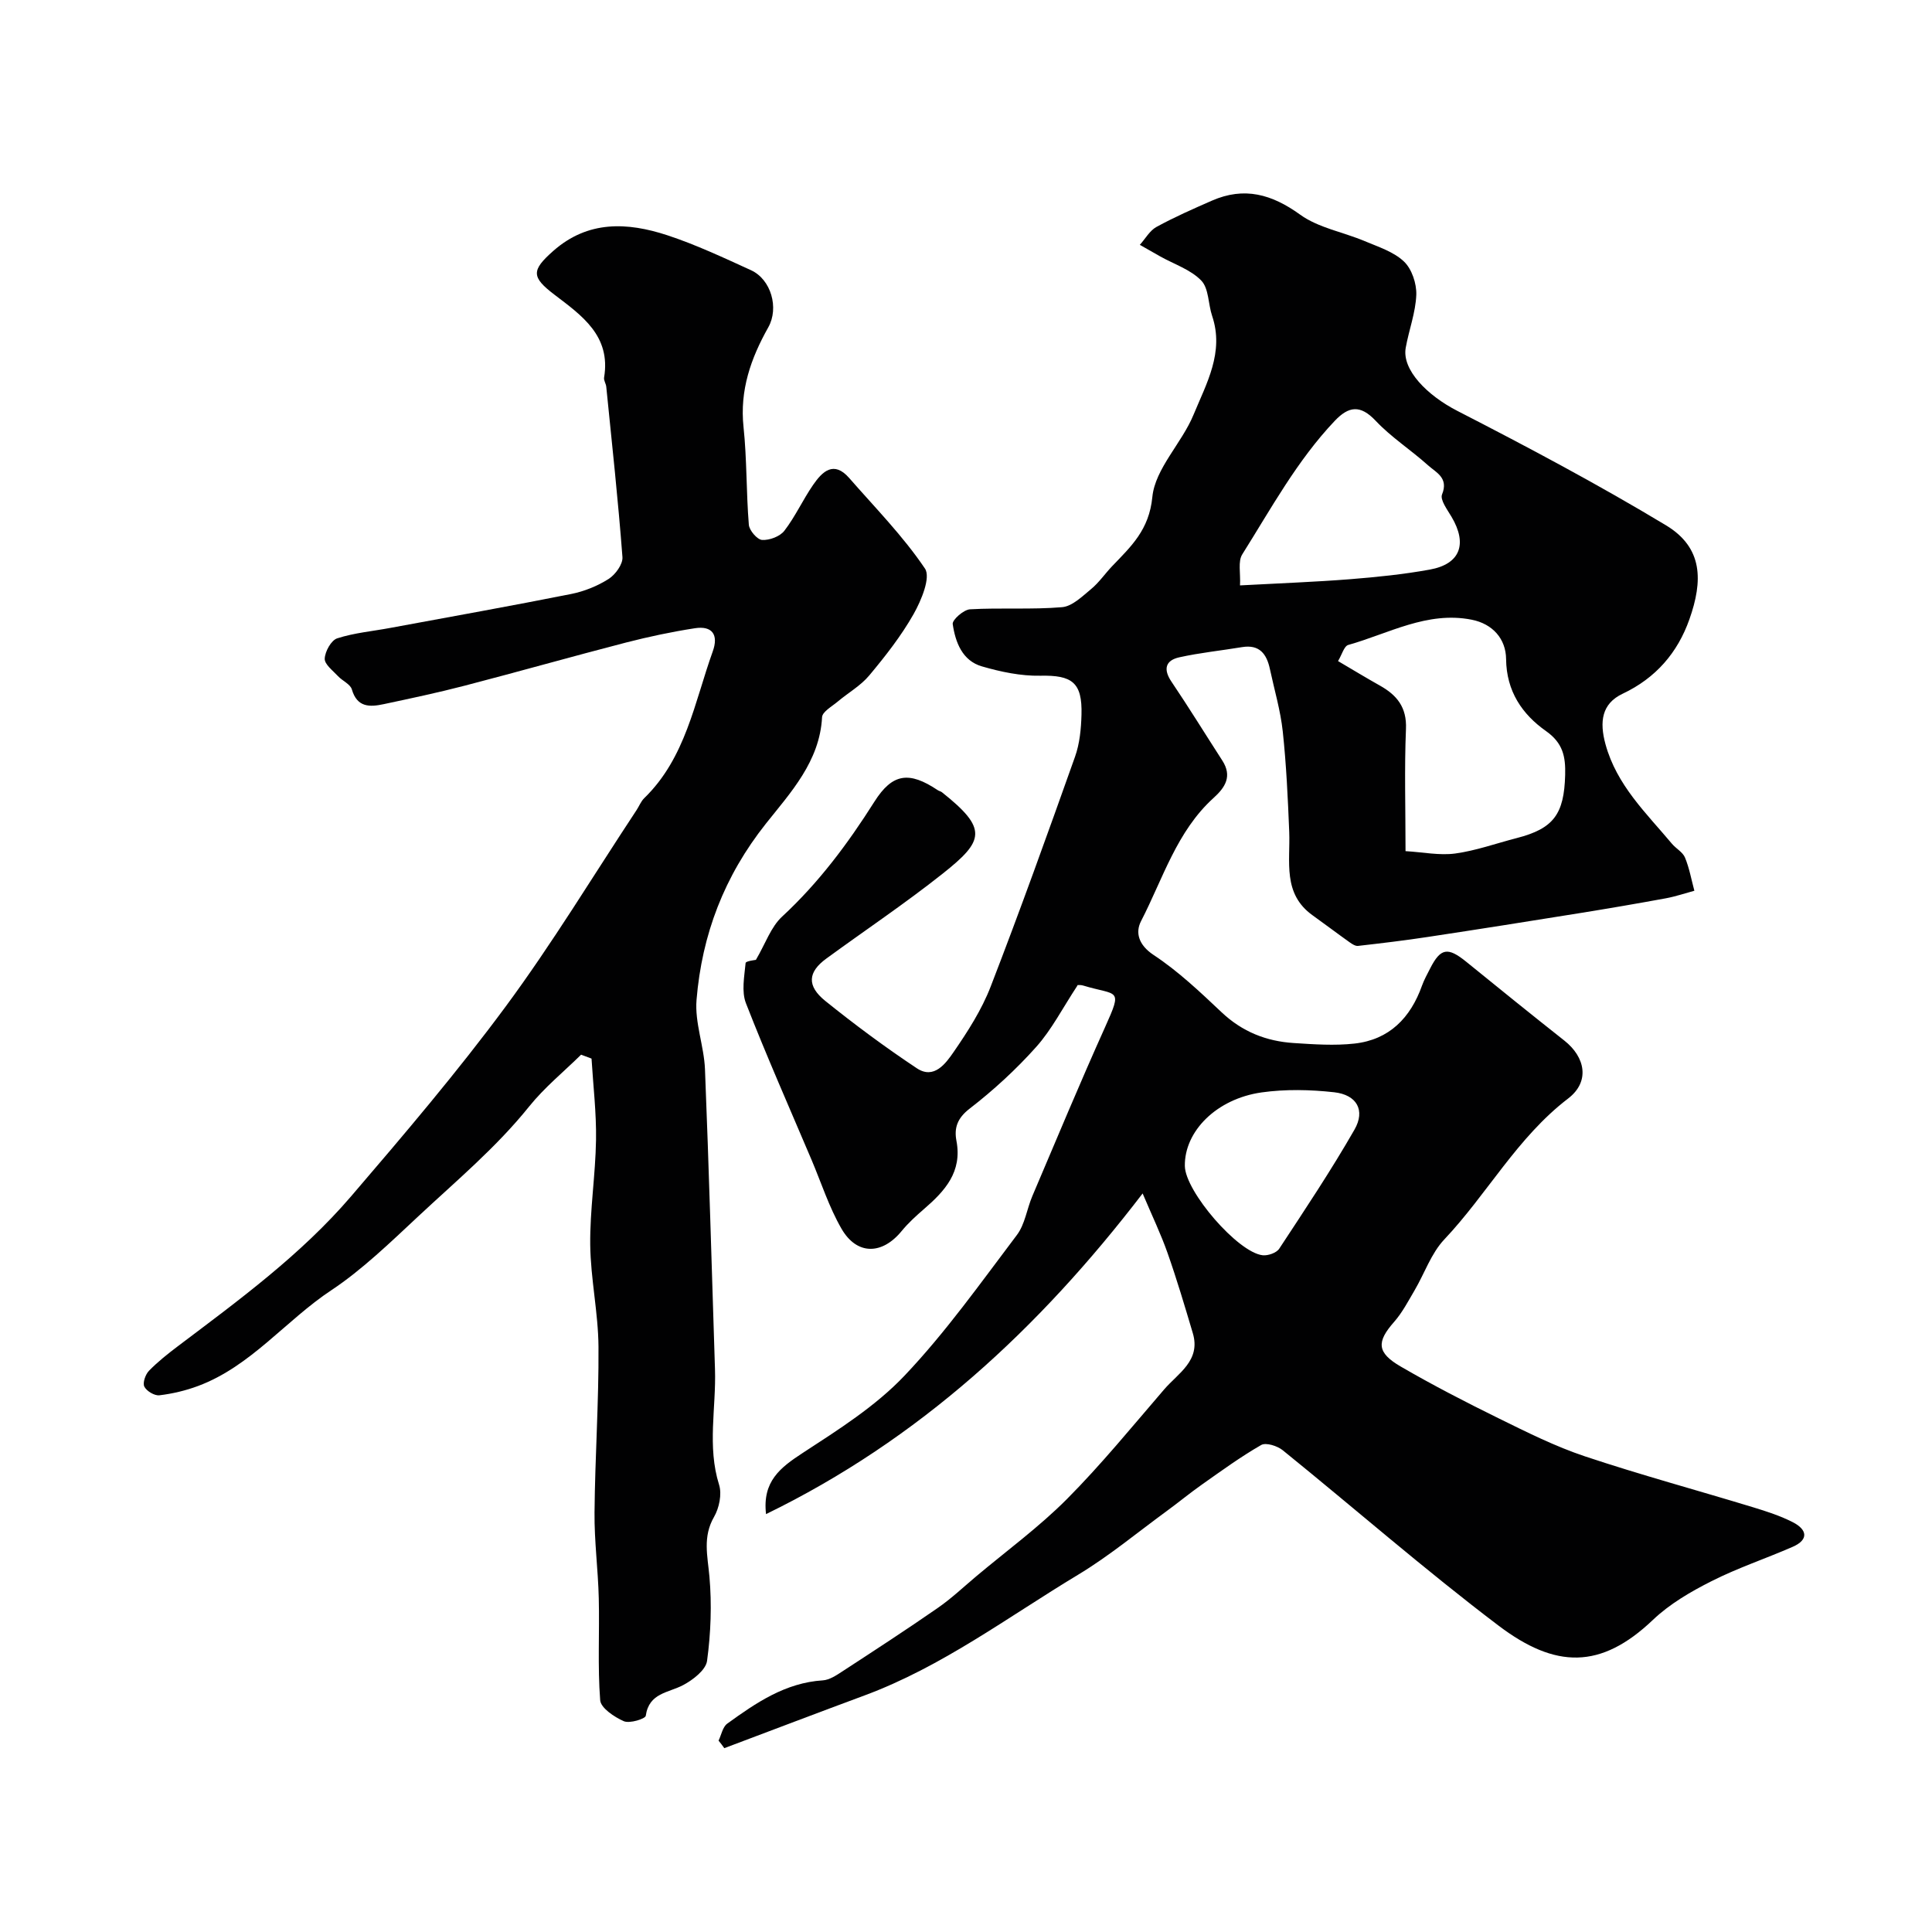
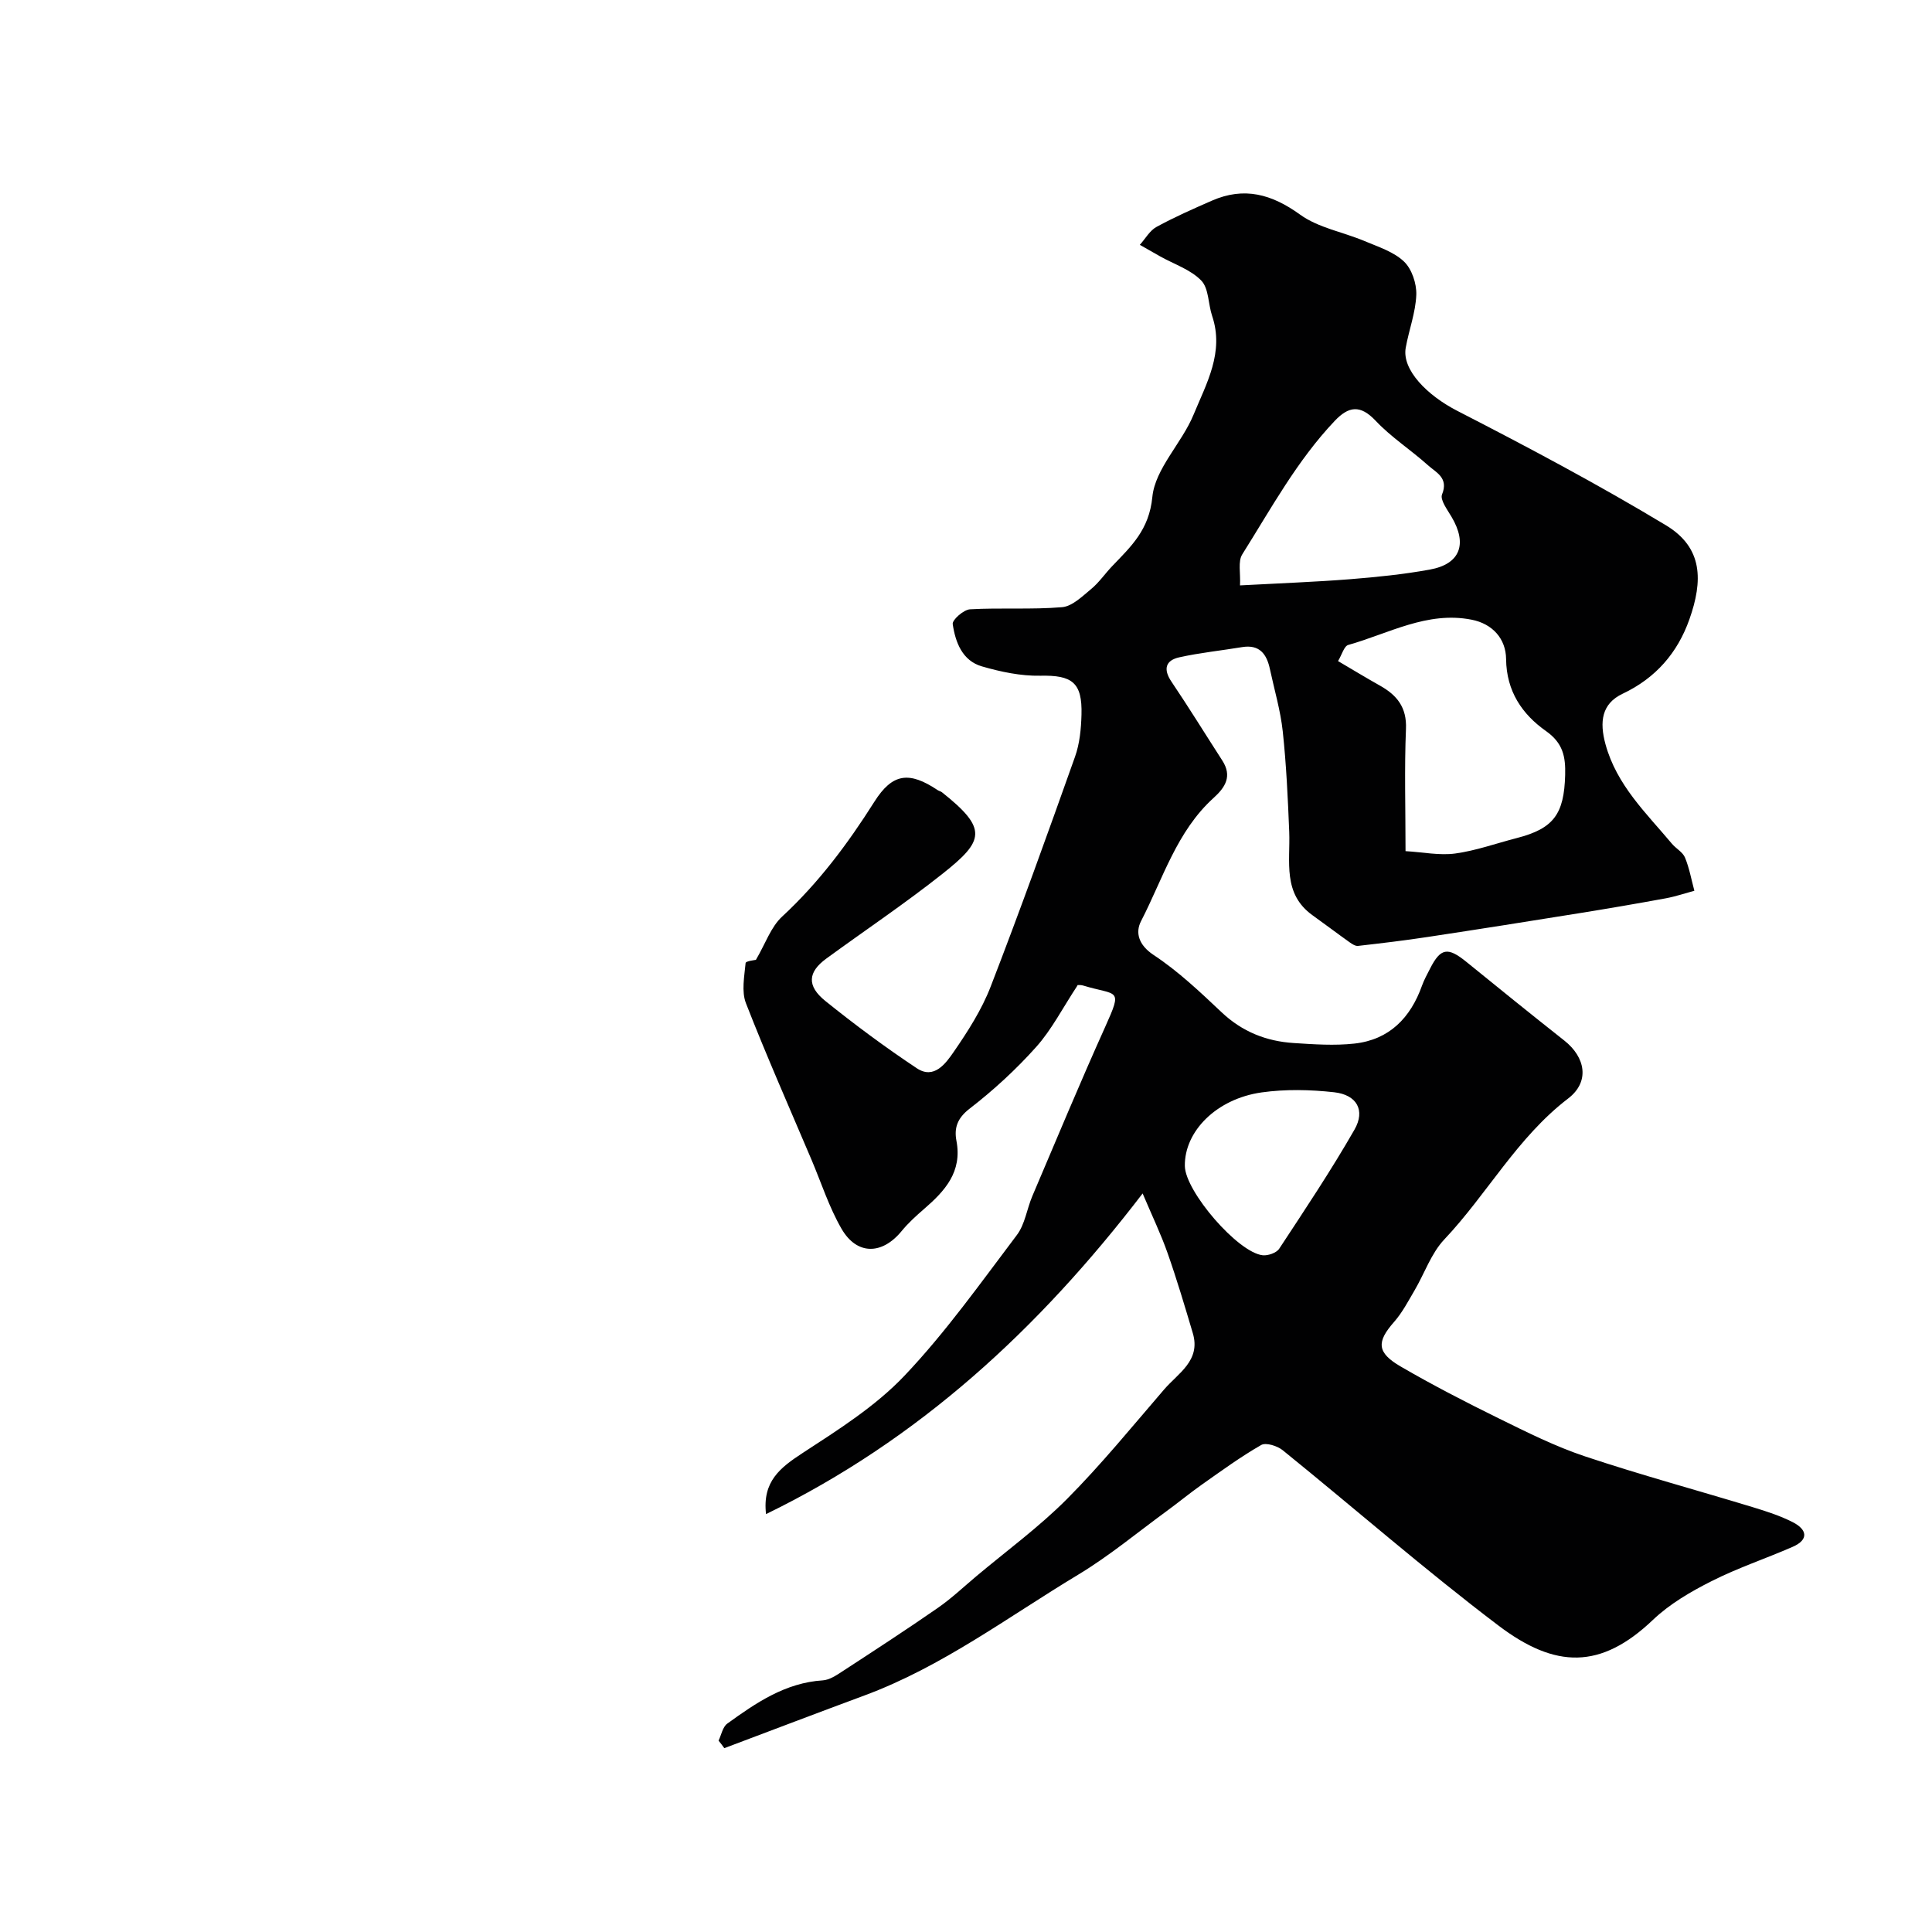
<svg xmlns="http://www.w3.org/2000/svg" enable-background="new 0 0 400 400" viewBox="0 0 400 400">
  <g fill="#010102">
    <path d="m148.77 360.38c.58-1.2.85-2.83 1.8-3.52 5.96-4.31 12.03-8.47 19.79-8.96 1.35-.09 2.74-1 3.94-1.79 6.66-4.34 13.32-8.67 19.85-13.2 2.83-1.96 5.35-4.35 7.99-6.57 6.29-5.28 12.97-10.17 18.74-15.96 7.13-7.17 13.54-15.05 20.15-22.72 2.9-3.37 7.62-5.96 5.93-11.64-1.65-5.55-3.3-11.11-5.22-16.57-1.38-3.93-3.2-7.71-5.17-12.36-21.54 28.11-46.35 51-77.97 66.39-.79-6.78 2.95-9.63 7.59-12.66 7.38-4.81 15.06-9.66 21.05-15.97 8.54-8.99 15.78-19.22 23.29-29.15 1.69-2.23 2.07-5.42 3.22-8.1 4.98-11.69 9.85-23.42 15.07-35 3.68-8.17 2.55-6.4-4.55-8.55-.76-.23-1.65-.03-1.18-.03-3.11 4.72-5.35 9.15-8.55 12.73-4.17 4.67-8.85 8.97-13.81 12.8-2.55 1.97-3.21 4.02-2.71 6.64 1.23 6.44-2.39 10.39-6.72 14.13-1.63 1.41-3.26 2.89-4.62 4.55-4.05 4.95-9.27 5.04-12.46-.48-2.57-4.45-4.17-9.47-6.19-14.24-4.58-10.79-9.33-21.52-13.59-32.44-.95-2.44-.33-5.56-.07-8.33.04-.41 2.05-.63 2.13-.65 1.98-3.36 3.1-6.81 5.43-8.96 7.58-7.01 13.62-15.12 19.1-23.78 3.73-5.9 7.19-6.36 13.11-2.4.27.18.62.24.87.43 9.56 7.59 8.77 10.03.16 16.86-7.79 6.18-16.08 11.73-24.11 17.6-3.8 2.78-4.07 5.63-.17 8.77 6.1 4.91 12.42 9.6 18.94 13.93 3.56 2.36 5.98-1.01 7.62-3.39 2.93-4.25 5.8-8.73 7.65-13.51 6.1-15.76 11.81-31.68 17.47-47.6.97-2.72 1.26-5.78 1.34-8.7.19-6.71-1.96-8.22-8.53-8.08-4.02.08-8.18-.8-12.08-1.93-4.07-1.17-5.5-5.01-6.05-8.76-.13-.87 2.26-2.98 3.58-3.06 6.34-.36 12.74.09 19.06-.44 2.11-.18 4.18-2.24 6.01-3.75 1.64-1.35 2.87-3.18 4.35-4.73 3.91-4.09 7.66-7.49 8.33-14.33.58-5.89 6.11-11.15 8.54-17.06 2.65-6.43 6.38-12.9 3.84-20.43-.83-2.45-.67-5.69-2.25-7.32-2.2-2.28-5.61-3.38-8.5-5-1.41-.79-2.81-1.6-4.22-2.4 1.14-1.26 2.04-2.94 3.45-3.71 3.71-2.03 7.6-3.74 11.48-5.44 6.68-2.92 12.38-1.35 18.26 2.9 3.79 2.74 8.91 3.6 13.36 5.48 2.83 1.19 6 2.2 8.13 4.22 1.63 1.54 2.64 4.58 2.56 6.89-.14 3.68-1.53 7.29-2.19 10.97-.82 4.59 4.48 9.88 10.67 13.06 14.61 7.5 29.14 15.22 43.2 23.69 7.71 4.64 7.68 11.51 4.86 19.48-2.44 6.9-6.94 12.15-13.82 15.4-4.35 2.06-4.82 5.8-3.55 10.46 2.32 8.48 8.42 14.23 13.74 20.58.85 1.02 2.25 1.74 2.72 2.88.9 2.18 1.32 4.57 1.94 6.87-1.96.53-3.89 1.19-5.88 1.56-5.93 1.09-11.88 2.11-17.84 3.07-10.49 1.69-20.99 3.35-31.5 4.94-4.79.73-9.6 1.3-14.42 1.85-.55.06-1.23-.39-1.75-.76-2.57-1.83-5.09-3.74-7.66-5.58-6.25-4.48-4.59-11.1-4.83-17.28-.28-6.94-.6-13.9-1.34-20.8-.47-4.34-1.74-8.6-2.66-12.9-.66-3.1-2.14-5.14-5.77-4.54-4.33.72-8.72 1.16-12.99 2.11-2.8.62-3.4 2.4-1.63 5.03 3.62 5.37 7.02 10.89 10.53 16.33 2.08 3.23.66 5.53-1.8 7.75-7.64 6.92-10.49 16.74-15.02 25.51-1.21 2.35-.54 4.92 2.59 7 5.1 3.36 9.63 7.66 14.1 11.88 4.27 4.03 9.26 6 14.94 6.36 4.18.27 8.42.57 12.56.11 7.22-.8 11.61-5.33 13.99-12.02.44-1.22 1.09-2.38 1.68-3.54 2.16-4.24 3.66-4.47 7.48-1.37 6.74 5.48 13.5 10.94 20.31 16.32 4.32 3.41 5.35 8.48.78 11.98-10.56 8.08-16.75 19.77-25.65 29.19-2.71 2.87-4.08 7.01-6.14 10.52-1.32 2.24-2.55 4.62-4.25 6.55-3.63 4.12-3.62 6.34 1.38 9.24 6.61 3.84 13.43 7.36 20.29 10.73 5.84 2.87 11.72 5.82 17.87 7.87 11.51 3.84 23.23 7.01 34.84 10.55 2.79.85 5.62 1.77 8.2 3.09 2.91 1.5 3.36 3.59-.07 5.09-5.58 2.44-11.4 4.37-16.82 7.12-4.3 2.17-8.65 4.71-12.1 8-10.82 10.3-20.2 10.09-31.96 1.19-15.29-11.58-29.76-24.24-44.68-36.31-1.11-.9-3.47-1.65-4.46-1.09-4.27 2.45-8.27 5.37-12.3 8.21-2.5 1.76-4.85 3.71-7.32 5.51-6.06 4.43-11.88 9.28-18.29 13.14-14.51 8.74-28.15 19.04-44.24 25-9.69 3.59-19.34 7.27-29.01 10.91-.34-.5-.76-1.03-1.19-1.56zm142.23-184.16c3.61.21 7.03.93 10.29.49 4.3-.59 8.48-2.1 12.71-3.19 7.67-1.97 9.83-4.95 10.05-13.07.1-3.79-.44-6.61-3.98-9.1-4.92-3.47-8.18-8.23-8.25-14.9-.04-4.19-2.79-7.3-7.14-8.15-9.19-1.81-17.16 2.87-25.54 5.23-.87.25-1.31 2.01-2.11 3.34 3.04 1.79 5.81 3.47 8.64 5.06 3.54 1.98 5.62 4.5 5.42 9.01-.34 8.14-.09 16.3-.09 25.28zm-34.27-55.02c8.3-.45 15.55-.71 22.77-1.28 5.52-.44 11.06-1 16.51-1.99 6.32-1.14 7.85-5.29 4.52-10.92-.87-1.48-2.42-3.53-1.97-4.64 1.41-3.47-1.25-4.54-2.92-6.05-3.53-3.17-7.6-5.78-10.83-9.21-3.19-3.38-5.59-3-8.46.02-7.81 8.23-13.18 18.15-19.15 27.64-.93 1.47-.33 3.88-.47 6.43zm-11.42 120.21c.08 5.26 10.99 17.94 16.13 18.48 1.11.11 2.85-.5 3.41-1.36 5.34-8.12 10.75-16.22 15.58-24.65 2.3-4.01.48-7.22-4.21-7.74-4.95-.55-10.08-.66-15 .03-9.37 1.32-16.02 8.07-15.91 15.24z" />
-     <path d="m120.31 218.36c-3.61 3.55-7.6 6.8-10.75 10.72-6.82 8.49-15.05 15.36-22.94 22.73-5.76 5.38-11.72 11.14-17.97 15.28-9.51 6.29-16.7 15.79-27.66 19.87-2.56.95-5.28 1.6-7.99 1.92-1.01.12-2.66-.87-3.12-1.8-.38-.78.23-2.52.97-3.28 1.82-1.87 3.91-3.52 6-5.1 12.63-9.53 25.45-18.91 35.81-30.98 11-12.83 21.98-25.73 32.02-39.31 9.68-13.1 18.13-27.09 27.12-40.7.54-.82.9-1.8 1.58-2.46 8.59-8.34 10.4-19.83 14.19-30.39 1.23-3.42-.09-5.35-3.7-4.79-4.79.74-9.56 1.75-14.26 2.96-11.17 2.89-22.27 6.04-33.43 8.94-5.54 1.44-11.15 2.63-16.75 3.82-2.86.61-5.49.71-6.58-3.05-.32-1.1-1.96-1.77-2.87-2.75-1.06-1.14-2.8-2.45-2.75-3.62.06-1.49 1.34-3.81 2.59-4.21 3.53-1.14 7.32-1.47 11-2.16 12.48-2.31 24.98-4.54 37.43-7.02 2.7-.54 5.43-1.64 7.75-3.11 1.4-.89 2.99-3.06 2.87-4.54-.89-11.77-2.17-23.51-3.35-35.26-.06-.64-.55-1.31-.45-1.9 1.45-8.66-4.64-12.86-10.28-17.16-4.77-3.64-4.83-5.01-.24-9.06 7.2-6.35 15.35-5.95 23.59-3.25 5.93 1.95 11.64 4.64 17.34 7.24 4.16 1.9 5.85 7.81 3.58 11.84-3.61 6.42-5.93 13.02-5.12 20.63.71 6.71.55 13.51 1.1 20.24.1 1.18 1.74 3.08 2.75 3.14 1.53.09 3.7-.72 4.61-1.91 2.27-2.95 3.83-6.43 5.96-9.51 1.9-2.75 4.26-5.06 7.46-1.4 5.37 6.15 11.15 12.02 15.68 18.74 1.24 1.84-.76 6.61-2.35 9.43-2.56 4.52-5.83 8.69-9.17 12.69-1.79 2.15-4.39 3.61-6.57 5.45-1.18.99-3.15 2.08-3.21 3.21-.48 9.16-6.56 15.65-11.6 22-8.68 10.93-13.27 23.02-14.39 36.53-.39 4.71 1.56 9.57 1.75 14.38.83 20.69 1.4 41.4 2.07 62.1.26 7.96-1.65 15.95.85 23.91.61 1.95.02 4.8-1.04 6.64-2.39 4.13-1.34 8.09-.96 12.37.51 5.77.29 11.7-.49 17.44-.26 1.9-2.92 3.94-4.95 5.02-3.05 1.62-7.07 1.59-7.74 6.35-.09.64-3.34 1.65-4.54 1.13-1.96-.86-4.77-2.73-4.9-4.35-.54-6.99-.12-14.05-.29-21.08-.14-5.94-.94-11.87-.88-17.8.1-11.44.9-22.87.82-34.3-.05-7.04-1.63-14.07-1.71-21.11-.08-7.23 1.09-14.47 1.2-21.71.09-5.61-.59-11.23-.93-16.84-.74-.28-1.45-.54-2.16-.81z" />
  </g>
</svg>